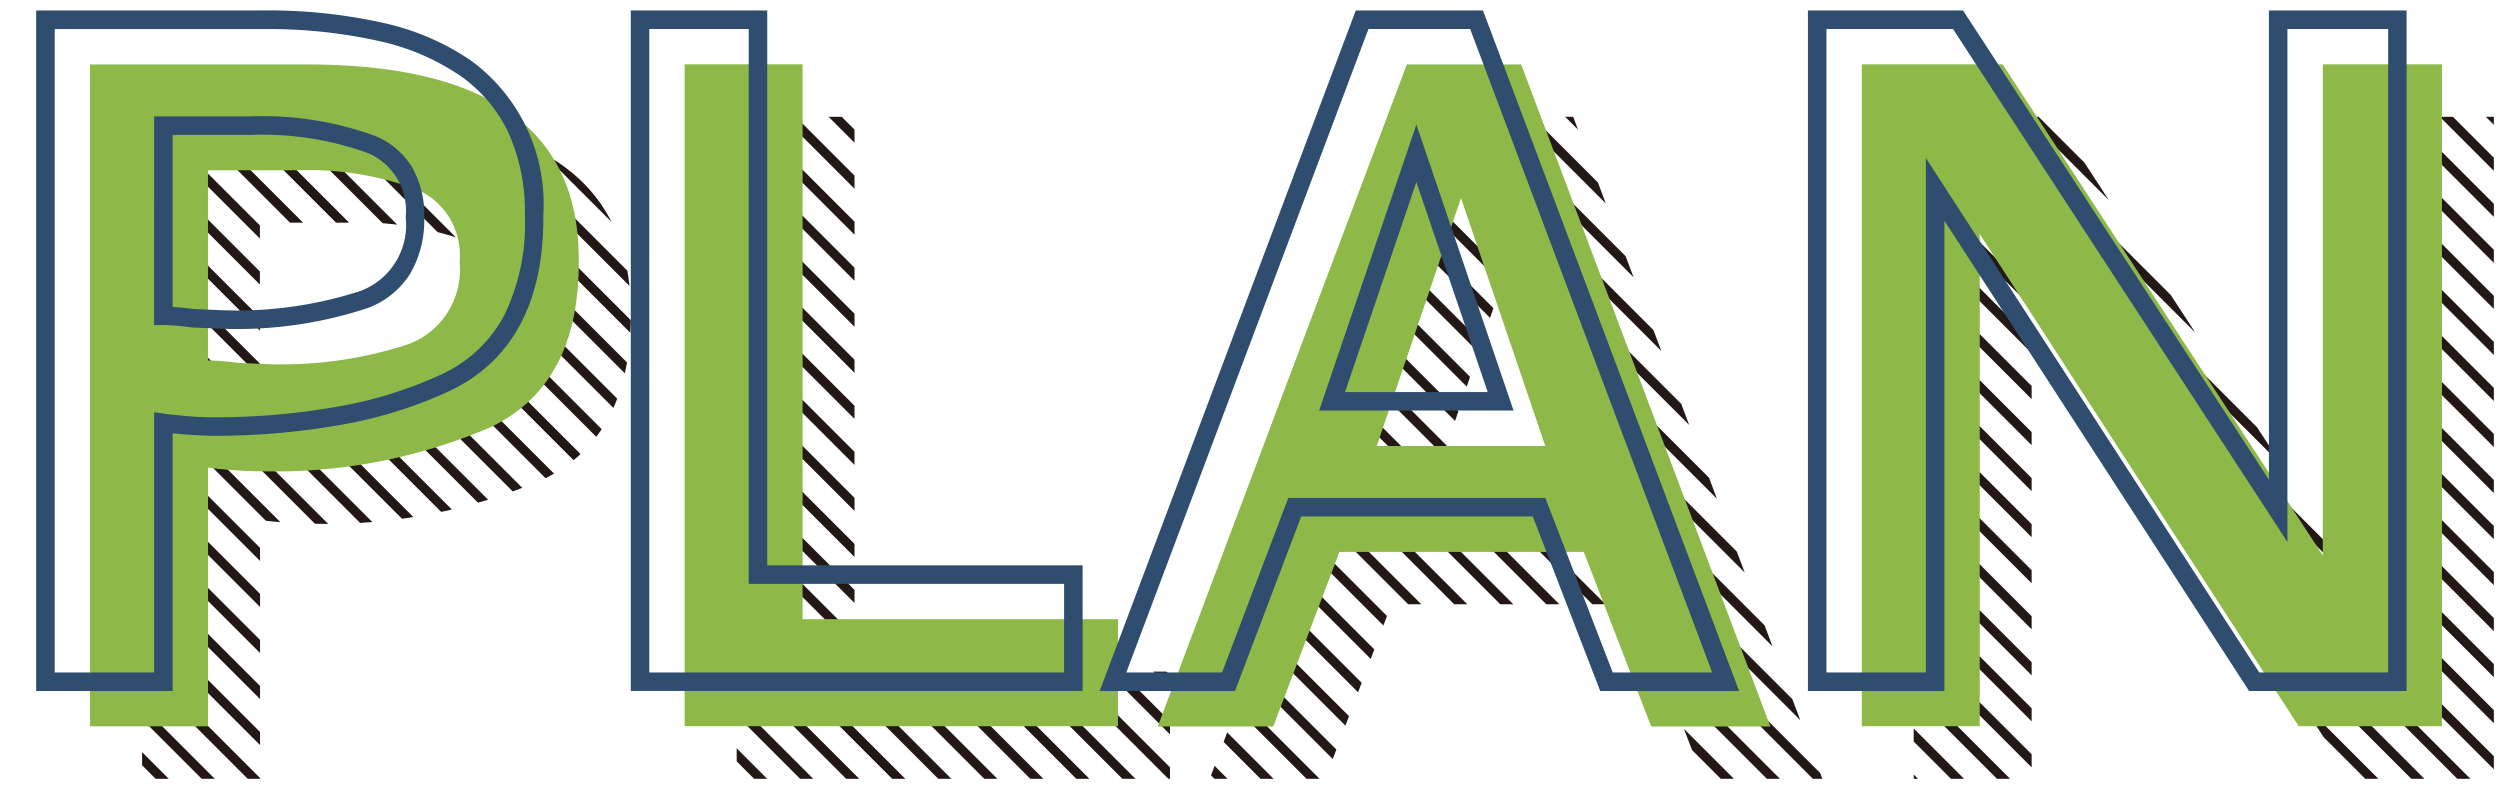
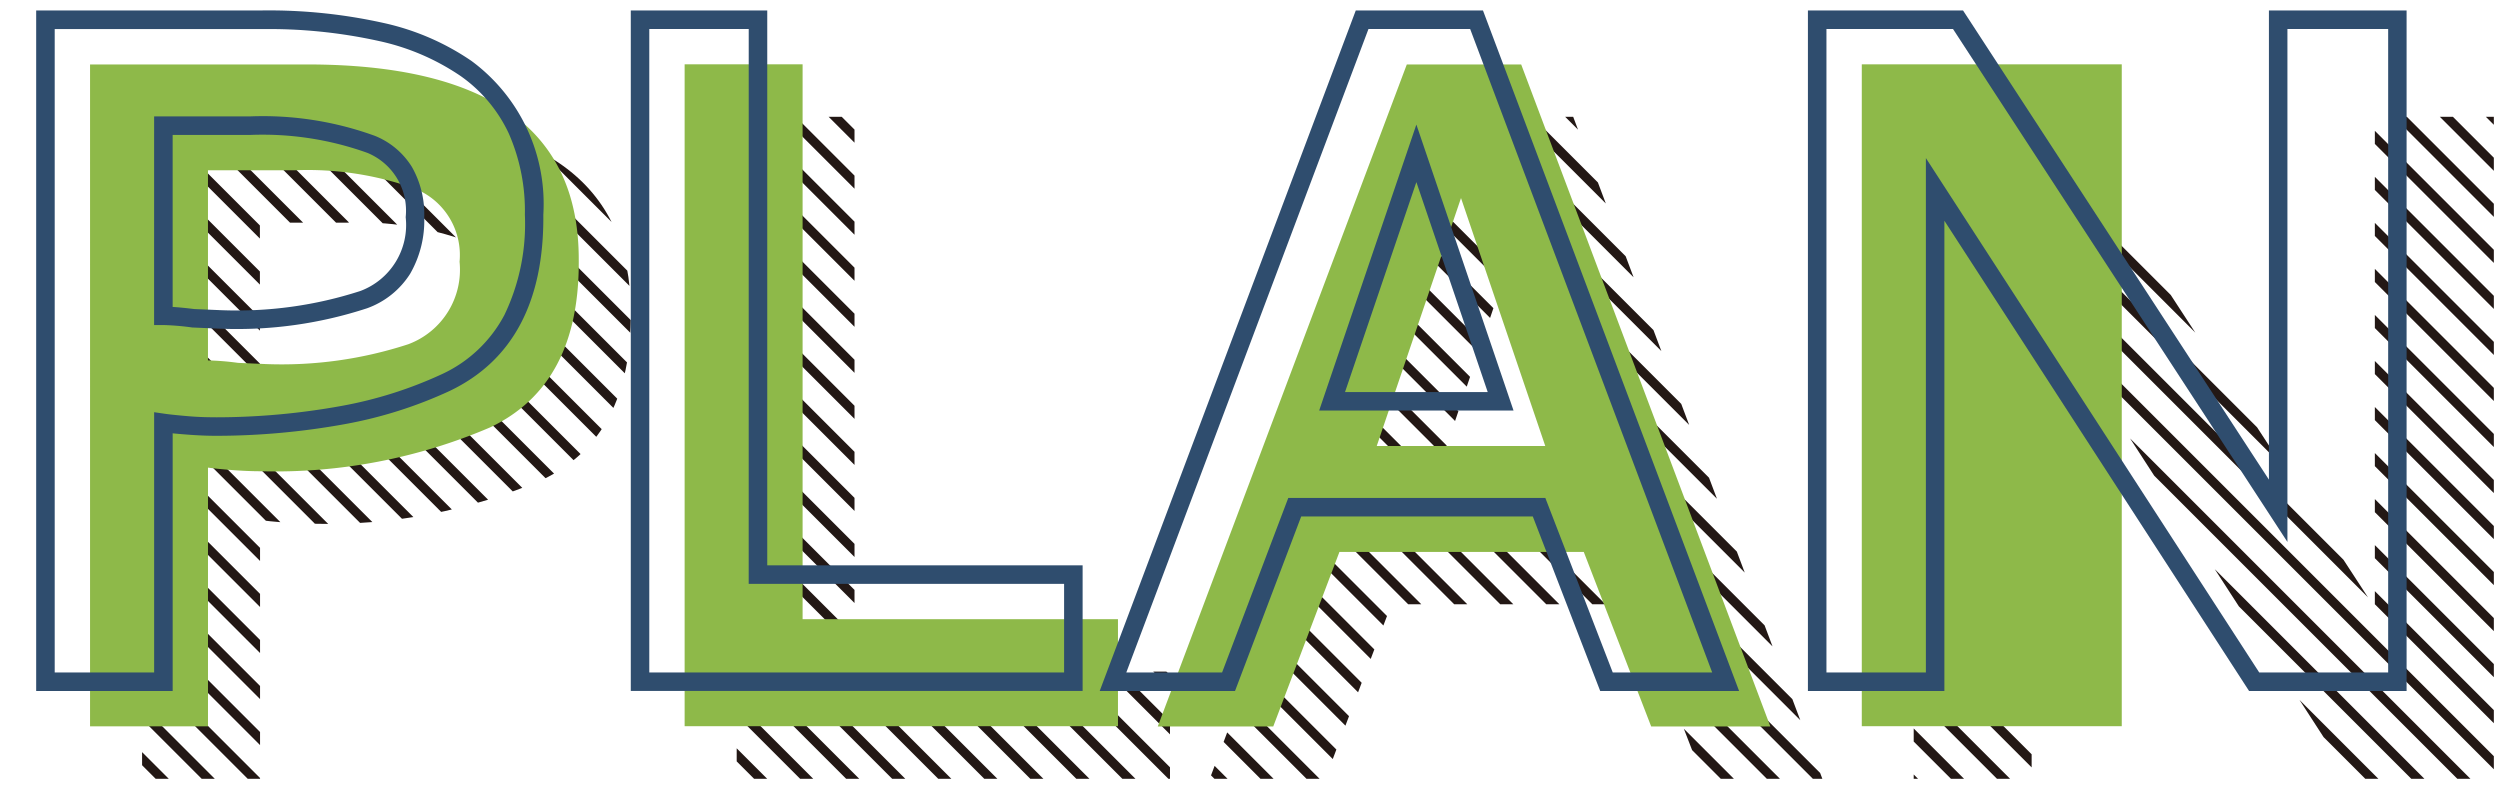
<svg xmlns="http://www.w3.org/2000/svg" width="102" height="33" viewBox="0 0 102 33">
  <defs>
    <clipPath id="clip-path">
      <rect id="長方形_3523" data-name="長方形 3523" width="102" height="33" transform="translate(19 1030)" fill="#fff" stroke="#707070" stroke-width="1" />
    </clipPath>
    <clipPath id="clip-path-2">
      <path id="パス_1336" data-name="パス 1336" d="M148.535,35.644a10.565,10.565,0,0,0-1.228-.1v-7.76h3.536a12.95,12.95,0,0,1,4.935.761,2.919,2.919,0,0,1,1.792,2.971,3.242,3.242,0,0,1-2.087,3.364,16.628,16.628,0,0,1-5.82.81ZM142.5,23.465v27.01h4.813V39.917c.229.033.556.066.983.1s.817.05,1.178.05a22.245,22.245,0,0,0,9.355-1.793q3.658-1.742,3.61-6.851,0-7.956-11.1-7.955Zm24.26,0v27.01h17.679V46.1H171.567V23.465Zm31.675,5.451,3.437,10.117h-6.875Zm-2.21-5.451-10.165,27.01h4.714l2.7-7.121h9.969l2.75,7.121h4.862l-10.166-27.01Zm37.372,0V43.5L220.528,23.465h-5.746v27.01h4.812V30.389l13.014,20.086h5.844V23.465Z" transform="translate(-142.495 -23.465)" fill="none" />
    </clipPath>
  </defs>
  <g id="マスクグループ_380" data-name="マスクグループ 380" transform="translate(-19 -1030)" clip-path="url(#clip-path)">
    <g id="グループ_6030" data-name="グループ 6030" transform="translate(20.476 1030.426)">
      <g id="グループ_6012" data-name="グループ 6012" transform="translate(4.316 4.34)">
        <g id="グループ_6011" data-name="グループ 6011" transform="translate(0 0)" clip-path="url(#clip-path-2)">
          <rect id="長方形_3183" data-name="長方形 3183" width="0.378" height="45.91" transform="translate(158.61 -4.635) rotate(-45)" fill="#231815" />
          <rect id="長方形_3184" data-name="長方形 3184" width="0.378" height="45.91" transform="translate(156.732 -4.635) rotate(-45)" fill="#231815" />
          <rect id="長方形_3185" data-name="長方形 3185" width="0.378" height="45.91" transform="translate(154.854 -4.635) rotate(-45)" fill="#231815" />
          <rect id="長方形_3186" data-name="長方形 3186" width="0.378" height="45.91" transform="translate(152.976 -4.635) rotate(-45)" fill="#231815" />
          <rect id="長方形_3187" data-name="長方形 3187" width="0.378" height="45.91" transform="translate(151.097 -4.635) rotate(-45)" fill="#231815" />
          <rect id="長方形_3188" data-name="長方形 3188" width="0.378" height="45.91" transform="translate(149.219 -4.635) rotate(-45)" fill="#231815" />
          <rect id="長方形_3189" data-name="長方形 3189" width="0.378" height="45.91" transform="translate(147.341 -4.635) rotate(-45)" fill="#231815" />
          <rect id="長方形_3190" data-name="長方形 3190" width="0.378" height="45.91" transform="translate(145.463 -4.635) rotate(-45)" fill="#231815" />
          <rect id="長方形_3191" data-name="長方形 3191" width="0.378" height="45.91" transform="translate(143.585 -4.635) rotate(-45)" fill="#231815" />
          <rect id="長方形_3192" data-name="長方形 3192" width="0.378" height="45.91" transform="translate(141.706 -4.635) rotate(-45)" fill="#231815" />
          <rect id="長方形_3193" data-name="長方形 3193" width="0.378" height="45.91" transform="translate(139.828 -4.635) rotate(-45)" fill="#231815" />
          <rect id="長方形_3194" data-name="長方形 3194" width="0.378" height="45.91" transform="translate(137.95 -4.635) rotate(-45)" fill="#231815" />
          <rect id="長方形_3195" data-name="長方形 3195" width="0.378" height="45.91" transform="translate(136.072 -4.635) rotate(-45)" fill="#231815" />
          <rect id="長方形_3196" data-name="長方形 3196" width="0.378" height="45.91" transform="translate(134.194 -4.635) rotate(-45)" fill="#231815" />
-           <rect id="長方形_3197" data-name="長方形 3197" width="0.378" height="45.91" transform="translate(132.316 -4.635) rotate(-45)" fill="#231815" />
          <rect id="長方形_3198" data-name="長方形 3198" width="0.378" height="45.91" transform="translate(130.437 -4.635) rotate(-45)" fill="#231815" />
          <rect id="長方形_3199" data-name="長方形 3199" width="0.378" height="45.91" transform="translate(128.559 -4.635) rotate(-45)" fill="#231815" />
          <rect id="長方形_3200" data-name="長方形 3200" width="0.378" height="45.91" transform="translate(126.681 -4.635) rotate(-45)" fill="#231815" />
          <rect id="長方形_3201" data-name="長方形 3201" width="0.378" height="45.91" transform="translate(124.803 -4.635) rotate(-45)" fill="#231815" />
          <rect id="長方形_3202" data-name="長方形 3202" width="0.378" height="45.91" transform="translate(122.925 -4.635) rotate(-45)" fill="#231815" />
          <rect id="長方形_3203" data-name="長方形 3203" width="0.378" height="45.91" transform="translate(121.046 -4.635) rotate(-45)" fill="#231815" />
          <rect id="長方形_3204" data-name="長方形 3204" width="0.378" height="45.91" transform="translate(119.168 -4.635) rotate(-45)" fill="#231815" />
          <rect id="長方形_3205" data-name="長方形 3205" width="0.378" height="45.91" transform="translate(117.29 -4.635) rotate(-45)" fill="#231815" />
          <rect id="長方形_3206" data-name="長方形 3206" width="0.378" height="45.91" transform="translate(115.412 -4.635) rotate(-45)" fill="#231815" />
          <rect id="長方形_3207" data-name="長方形 3207" width="0.378" height="45.91" transform="translate(113.534 -4.635) rotate(-45)" fill="#231815" />
          <rect id="長方形_3208" data-name="長方形 3208" width="0.378" height="45.91" transform="translate(111.656 -4.635) rotate(-45)" fill="#231815" />
-           <rect id="長方形_3209" data-name="長方形 3209" width="0.378" height="45.91" transform="translate(109.778 -4.635) rotate(-45)" fill="#231815" />
          <rect id="長方形_3210" data-name="長方形 3210" width="0.378" height="45.91" transform="translate(107.899 -4.635) rotate(-45)" fill="#231815" />
          <rect id="長方形_3211" data-name="長方形 3211" width="0.378" height="45.91" transform="translate(106.021 -4.635) rotate(-45)" fill="#231815" />
          <rect id="長方形_3212" data-name="長方形 3212" width="0.378" height="45.91" transform="translate(104.143 -4.635) rotate(-45)" fill="#231815" />
          <rect id="長方形_3213" data-name="長方形 3213" width="0.378" height="45.91" transform="translate(102.265 -4.635) rotate(-45)" fill="#231815" />
          <rect id="長方形_3214" data-name="長方形 3214" width="0.378" height="45.91" transform="translate(100.387 -4.635) rotate(-45)" fill="#231815" />
          <rect id="長方形_3215" data-name="長方形 3215" width="0.378" height="45.91" transform="translate(98.508 -4.635) rotate(-45)" fill="#231815" />
          <rect id="長方形_3216" data-name="長方形 3216" width="0.378" height="45.91" transform="translate(96.63 -4.635) rotate(-45)" fill="#231815" />
          <rect id="長方形_3217" data-name="長方形 3217" width="0.378" height="45.91" transform="translate(94.752 -4.635) rotate(-45)" fill="#231815" />
          <rect id="長方形_3218" data-name="長方形 3218" width="0.378" height="45.91" transform="translate(92.874 -4.635) rotate(-45)" fill="#231815" />
          <rect id="長方形_3219" data-name="長方形 3219" width="0.378" height="45.91" transform="translate(90.996 -4.635) rotate(-45)" fill="#231815" />
          <rect id="長方形_3220" data-name="長方形 3220" width="0.378" height="45.91" transform="translate(89.118 -4.635) rotate(-45)" fill="#231815" />
          <rect id="長方形_3221" data-name="長方形 3221" width="0.378" height="45.91" transform="translate(87.239 -4.635) rotate(-45)" fill="#231815" />
          <rect id="長方形_3222" data-name="長方形 3222" width="0.378" height="45.91" transform="translate(85.361 -4.635) rotate(-45)" fill="#231815" />
          <rect id="長方形_3223" data-name="長方形 3223" width="0.378" height="45.91" transform="translate(83.483 -4.635) rotate(-45)" fill="#231815" />
          <rect id="長方形_3224" data-name="長方形 3224" width="0.378" height="45.91" transform="translate(81.605 -4.635) rotate(-45)" fill="#231815" />
          <rect id="長方形_3225" data-name="長方形 3225" width="0.378" height="45.91" transform="translate(79.727 -4.635) rotate(-45)" fill="#231815" />
          <rect id="長方形_3226" data-name="長方形 3226" width="0.378" height="45.91" transform="translate(77.848 -4.635) rotate(-45)" fill="#231815" />
          <rect id="長方形_3227" data-name="長方形 3227" width="0.378" height="45.91" transform="translate(75.97 -4.635) rotate(-45)" fill="#231815" />
          <rect id="長方形_3228" data-name="長方形 3228" width="0.378" height="45.91" transform="translate(74.092 -4.635) rotate(-45)" fill="#231815" />
          <rect id="長方形_3229" data-name="長方形 3229" width="0.378" height="45.91" transform="translate(72.214 -4.635) rotate(-45)" fill="#231815" />
          <rect id="長方形_3230" data-name="長方形 3230" width="0.378" height="45.91" transform="translate(70.336 -4.635) rotate(-45)" fill="#231815" />
          <rect id="長方形_3231" data-name="長方形 3231" width="0.378" height="45.91" transform="translate(68.458 -4.635) rotate(-45)" fill="#231815" />
          <rect id="長方形_3232" data-name="長方形 3232" width="0.378" height="45.91" transform="translate(66.58 -4.635) rotate(-45)" fill="#231815" />
          <rect id="長方形_3233" data-name="長方形 3233" width="0.378" height="45.91" transform="translate(64.701 -4.635) rotate(-45)" fill="#231815" />
          <rect id="長方形_3234" data-name="長方形 3234" width="0.378" height="45.91" transform="translate(62.823 -4.635) rotate(-45)" fill="#231815" />
          <rect id="長方形_3235" data-name="長方形 3235" width="0.378" height="45.91" transform="translate(60.945 -4.635) rotate(-45)" fill="#231815" />
          <rect id="長方形_3236" data-name="長方形 3236" width="0.378" height="45.91" transform="translate(59.067 -4.635) rotate(-45)" fill="#231815" />
          <rect id="長方形_3237" data-name="長方形 3237" width="0.378" height="45.91" transform="translate(57.189 -4.635) rotate(-45)" fill="#231815" />
          <rect id="長方形_3238" data-name="長方形 3238" width="0.378" height="45.91" transform="translate(55.311 -4.635) rotate(-45)" fill="#231815" />
          <rect id="長方形_3239" data-name="長方形 3239" width="0.378" height="45.91" transform="translate(53.432 -4.635) rotate(-45)" fill="#231815" />
          <rect id="長方形_3240" data-name="長方形 3240" width="0.378" height="45.91" transform="translate(51.554 -4.635) rotate(-45)" fill="#231815" />
          <rect id="長方形_3241" data-name="長方形 3241" width="0.378" height="45.91" transform="translate(49.676 -4.635) rotate(-45)" fill="#231815" />
          <rect id="長方形_3242" data-name="長方形 3242" width="0.378" height="45.91" transform="translate(47.798 -4.635) rotate(-45)" fill="#231815" />
          <rect id="長方形_3243" data-name="長方形 3243" width="0.378" height="45.91" transform="translate(45.92 -4.635) rotate(-45)" fill="#231815" />
          <rect id="長方形_3244" data-name="長方形 3244" width="0.378" height="45.91" transform="translate(44.041 -4.635) rotate(-45)" fill="#231815" />
          <rect id="長方形_3245" data-name="長方形 3245" width="0.378" height="45.91" transform="translate(42.163 -4.635) rotate(-45)" fill="#231815" />
          <rect id="長方形_3246" data-name="長方形 3246" width="0.378" height="45.91" transform="translate(40.285 -4.635) rotate(-45)" fill="#231815" />
          <rect id="長方形_3247" data-name="長方形 3247" width="0.378" height="45.91" transform="translate(38.407 -4.635) rotate(-45)" fill="#231815" />
          <rect id="長方形_3248" data-name="長方形 3248" width="0.378" height="45.91" transform="translate(36.529 -4.635) rotate(-45)" fill="#231815" />
          <rect id="長方形_3249" data-name="長方形 3249" width="0.378" height="45.91" transform="translate(34.651 -4.635) rotate(-45)" fill="#231815" />
          <rect id="長方形_3250" data-name="長方形 3250" width="0.378" height="45.91" transform="translate(32.772 -4.635) rotate(-45)" fill="#231815" />
          <rect id="長方形_3251" data-name="長方形 3251" width="0.378" height="45.91" transform="translate(30.894 -4.635) rotate(-45)" fill="#231815" />
          <rect id="長方形_3252" data-name="長方形 3252" width="0.378" height="45.91" transform="translate(29.016 -4.635) rotate(-45)" fill="#231815" />
          <rect id="長方形_3253" data-name="長方形 3253" width="0.378" height="45.91" transform="translate(27.138 -4.635) rotate(-45)" fill="#231815" />
          <rect id="長方形_3254" data-name="長方形 3254" width="0.378" height="45.91" transform="translate(25.26 -4.635) rotate(-45)" fill="#231815" />
          <rect id="長方形_3255" data-name="長方形 3255" width="0.378" height="45.91" transform="translate(23.381 -4.635) rotate(-45)" fill="#231815" />
          <rect id="長方形_3256" data-name="長方形 3256" width="0.378" height="45.91" transform="translate(21.503 -4.635) rotate(-45)" fill="#231815" />
          <rect id="長方形_3257" data-name="長方形 3257" width="0.378" height="45.91" transform="translate(19.625 -4.635) rotate(-45)" fill="#231815" />
          <rect id="長方形_3258" data-name="長方形 3258" width="0.378" height="45.91" transform="translate(17.747 -4.635) rotate(-45)" fill="#231815" />
          <rect id="長方形_3259" data-name="長方形 3259" width="0.378" height="45.91" transform="translate(15.869 -4.635) rotate(-45)" fill="#231815" />
          <rect id="長方形_3260" data-name="長方形 3260" width="0.378" height="45.91" transform="translate(13.991 -4.635) rotate(-45)" fill="#231815" />
          <rect id="長方形_3261" data-name="長方形 3261" width="0.378" height="45.91" transform="translate(12.113 -4.635) rotate(-45)" fill="#231815" />
          <rect id="長方形_3262" data-name="長方形 3262" width="0.378" height="45.91" transform="translate(10.234 -4.635) rotate(-45)" fill="#231815" />
          <rect id="長方形_3263" data-name="長方形 3263" width="0.378" height="45.91" transform="translate(8.356 -4.635) rotate(-45)" fill="#231815" />
          <rect id="長方形_3264" data-name="長方形 3264" width="0.378" height="45.91" transform="translate(6.478 -4.635) rotate(-45)" fill="#231815" />
          <rect id="長方形_3265" data-name="長方形 3265" width="0.378" height="45.91" transform="translate(4.6 -4.635) rotate(-45)" fill="#231815" />
          <rect id="長方形_3266" data-name="長方形 3266" width="0.378" height="45.91" transform="translate(2.722 -4.635) rotate(-45)" fill="#231815" />
          <rect id="長方形_3267" data-name="長方形 3267" width="0.378" height="45.91" transform="translate(0.844 -4.635) rotate(-45)" fill="#231815" />
          <rect id="長方形_3268" data-name="長方形 3268" width="0.378" height="45.91" transform="translate(-1.035 -4.635) rotate(-45)" fill="#231815" />
          <rect id="長方形_3269" data-name="長方形 3269" width="0.378" height="45.91" transform="translate(-2.913 -4.635) rotate(-45)" fill="#231815" />
          <rect id="長方形_3270" data-name="長方形 3270" width="0.378" height="45.91" transform="translate(-4.791 -4.635) rotate(-45)" fill="#231815" />
          <rect id="長方形_3271" data-name="長方形 3271" width="0.378" height="45.91" transform="translate(-6.669 -4.635) rotate(-45)" fill="#231815" />
          <rect id="長方形_3272" data-name="長方形 3272" width="0.378" height="45.91" transform="translate(-8.547 -4.635) rotate(-45)" fill="#231815" />
          <rect id="長方形_3273" data-name="長方形 3273" width="0.378" height="45.91" transform="translate(-10.426 -4.635) rotate(-45)" fill="#231815" />
          <rect id="長方形_3274" data-name="長方形 3274" width="0.378" height="45.91" transform="translate(-12.304 -4.635) rotate(-45)" fill="#231815" />
          <rect id="長方形_3275" data-name="長方形 3275" width="0.378" height="45.91" transform="translate(-14.182 -4.635) rotate(-45)" fill="#231815" />
          <rect id="長方形_3276" data-name="長方形 3276" width="0.378" height="45.91" transform="translate(-16.06 -4.635) rotate(-45)" fill="#231815" />
          <rect id="長方形_3277" data-name="長方形 3277" width="0.378" height="45.91" transform="translate(-17.938 -4.635) rotate(-45)" fill="#231815" />
          <rect id="長方形_3278" data-name="長方形 3278" width="0.378" height="45.91" transform="translate(-19.816 -4.635) rotate(-45)" fill="#231815" />
          <rect id="長方形_3279" data-name="長方形 3279" width="0.378" height="45.91" transform="translate(-21.695 -4.635) rotate(-45)" fill="#231815" />
          <rect id="長方形_3280" data-name="長方形 3280" width="0.378" height="45.91" transform="translate(-23.573 -4.635) rotate(-45)" fill="#231815" />
          <rect id="長方形_3281" data-name="長方形 3281" width="0.378" height="45.91" transform="translate(-25.451 -4.635) rotate(-45)" fill="#231815" />
          <rect id="長方形_3282" data-name="長方形 3282" width="0.378" height="45.91" transform="translate(-27.329 -4.635) rotate(-45)" fill="#231815" />
          <rect id="長方形_3283" data-name="長方形 3283" width="0.378" height="45.91" transform="translate(-29.207 -4.635) rotate(-45)" fill="#231815" />
          <rect id="長方形_3284" data-name="長方形 3284" width="0.378" height="45.91" transform="translate(-31.085 -4.635) rotate(-45)" fill="#231815" />
          <rect id="長方形_3285" data-name="長方形 3285" width="0.378" height="45.91" transform="translate(-32.964 -4.635) rotate(-45)" fill="#231815" />
          <rect id="長方形_3286" data-name="長方形 3286" width="0.378" height="45.91" transform="translate(-34.842 -4.635) rotate(-45)" fill="#231815" />
          <rect id="長方形_3287" data-name="長方形 3287" width="0.378" height="45.91" transform="translate(-36.72 -4.635) rotate(-45)" fill="#231815" />
          <rect id="長方形_3288" data-name="長方形 3288" width="0.378" height="45.91" transform="translate(-38.598 -4.635) rotate(-45)" fill="#231815" />
          <rect id="長方形_3289" data-name="長方形 3289" width="0.378" height="45.91" transform="translate(-40.476 -4.635) rotate(-45)" fill="#231815" />
          <rect id="長方形_3290" data-name="長方形 3290" width="0.378" height="45.91" transform="translate(-42.354 -4.635) rotate(-45)" fill="#231815" />
          <rect id="長方形_3291" data-name="長方形 3291" width="0.378" height="45.91" transform="translate(-44.233 -4.635) rotate(-45)" fill="#231815" />
          <rect id="長方形_3292" data-name="長方形 3292" width="0.378" height="45.91" transform="translate(-46.111 -4.635) rotate(-45)" fill="#231815" />
          <rect id="長方形_3293" data-name="長方形 3293" width="0.378" height="45.91" transform="translate(-47.989 -4.635) rotate(-45)" fill="#231815" />
          <rect id="長方形_3294" data-name="長方形 3294" width="0.378" height="45.91" transform="translate(-49.867 -4.635) rotate(-45)" fill="#231815" />
        </g>
      </g>
      <path id="パス_1337" data-name="パス 1337" d="M145.728,17.8q11.1,0,11.1,7.955.049,5.108-3.61,6.851a22.239,22.239,0,0,1-9.355,1.792q-.541,0-1.179-.049t-.983-.1V44.805h-4.812V17.8ZM141.7,29.876a10.582,10.582,0,0,1,1.228.1l1.13.049a16.618,16.618,0,0,0,5.82-.811,3.241,3.241,0,0,0,2.087-3.364,2.918,2.918,0,0,0-1.792-2.971,12.952,12.952,0,0,0-4.936-.761H141.7Z" transform="translate(-134.691 -15.597)" fill="#8eb949" />
      <path id="パス_1338" data-name="パス 1338" d="M205.92,17.795V40.434h12.867V44.8H201.107V17.795Z" transform="translate(-174.65 -15.597)" fill="#8eb949" />
      <path id="パス_1339" data-name="パス 1339" d="M267.027,17.8l10.166,27.01h-4.862l-2.75-7.12h-9.969l-2.7,7.12H252.2L262.361,17.8Zm-2.455,5.451-3.438,10.117h6.876Z" transform="translate(-206.439 -15.597)" fill="#8eb949" />
-       <path id="パス_1340" data-name="パス 1340" d="M333.991,17.795l13.063,20.037V17.795h4.861V44.8h-5.844L333.057,24.719V44.8h-4.812V17.795Z" transform="translate(-253.76 -15.597)" fill="#8eb949" />
+       <path id="パス_1340" data-name="パス 1340" d="M333.991,17.795V17.795h4.861V44.8h-5.844L333.057,24.719V44.8h-4.812V17.795Z" transform="translate(-253.76 -15.597)" fill="#8eb949" />
      <path id="パス_1341" data-name="パス 1341" d="M131.07,11.977h9.217a21.527,21.527,0,0,1,4.943.508,10.229,10.229,0,0,1,3.6,1.552,7.246,7.246,0,0,1,2.932,6.272c.033,3.549-1.253,5.969-3.825,7.194a17.638,17.638,0,0,1-4.26,1.35,29.478,29.478,0,0,1-5.255.479h0c-.372,0-.779-.017-1.208-.051-.215-.016-.407-.033-.575-.05V39.743H131.07Zm7.35,16.6a28.722,28.722,0,0,0,5.117-.466,16.885,16.885,0,0,0,4.077-1.29,5.475,5.475,0,0,0,2.56-2.419,8.57,8.57,0,0,0,.835-4.087v0a7.843,7.843,0,0,0-.658-3.321,5.936,5.936,0,0,0-1.959-2.338,9.485,9.485,0,0,0-3.336-1.431,20.781,20.781,0,0,0-4.768-.487h-8.462V38.987h4.057V28.369l.432.063c.22.032.542.064.957.1S138.067,28.576,138.42,28.576ZM135.882,16.3H139.8a13.37,13.37,0,0,1,5.083.791,3.166,3.166,0,0,1,1.52,1.276,3.906,3.906,0,0,1,.5,2.043,4.338,4.338,0,0,1-.579,2.317,3.468,3.468,0,0,1-1.749,1.4,17.051,17.051,0,0,1-5.957.836H138.6l-1.145-.05-.015,0a10.292,10.292,0,0,0-1.181-.1h-.378Zm2.743,7.907a16.329,16.329,0,0,0,5.675-.785,2.874,2.874,0,0,0,1.846-3.011,2.551,2.551,0,0,0-1.562-2.623,12.657,12.657,0,0,0-4.788-.731h-3.158v7.017c.247.015.538.044.882.086Z" transform="translate(-131.07 -11.977)" fill="#2f4d6e" />
      <path id="パス_1342" data-name="パス 1342" d="M195.289,11.976h5.568V34.615h12.867v5.126H195.289Zm4.812.756h-4.057V38.986h16.924V35.371H200.1Z" transform="translate(-171.029 -11.976)" fill="#2f4d6e" />
      <path id="パス_1343" data-name="パス 1343" d="M256.382,11.976h5.189l10.45,27.766h-5.667l-2.75-7.12h-9.449l-2.7,7.12h-5.521Zm4.666.756H256.9l-9.881,26.255h3.908l2.7-7.12h10.489l2.75,7.12h4.057Zm-2.194,3.9L262.818,28.3h-7.93Zm2.91,10.913-2.91-8.565-2.911,8.565Z" transform="translate(-202.542 -11.976)" fill="#2f4d6e" />
      <path id="パス_1344" data-name="パス 1344" d="M322.426,11.976h6.328l.112.171,12.369,18.972V11.976h5.617V39.742h-6.427L327.994,20.556V39.742h-5.568Zm5.919.756h-5.163V38.986h4.057V18l13.6,20.986H346.1V12.732H341.99v20.93Z" transform="translate(-250.139 -11.976)" fill="#2f4d6e" />
    </g>
  </g>
</svg>